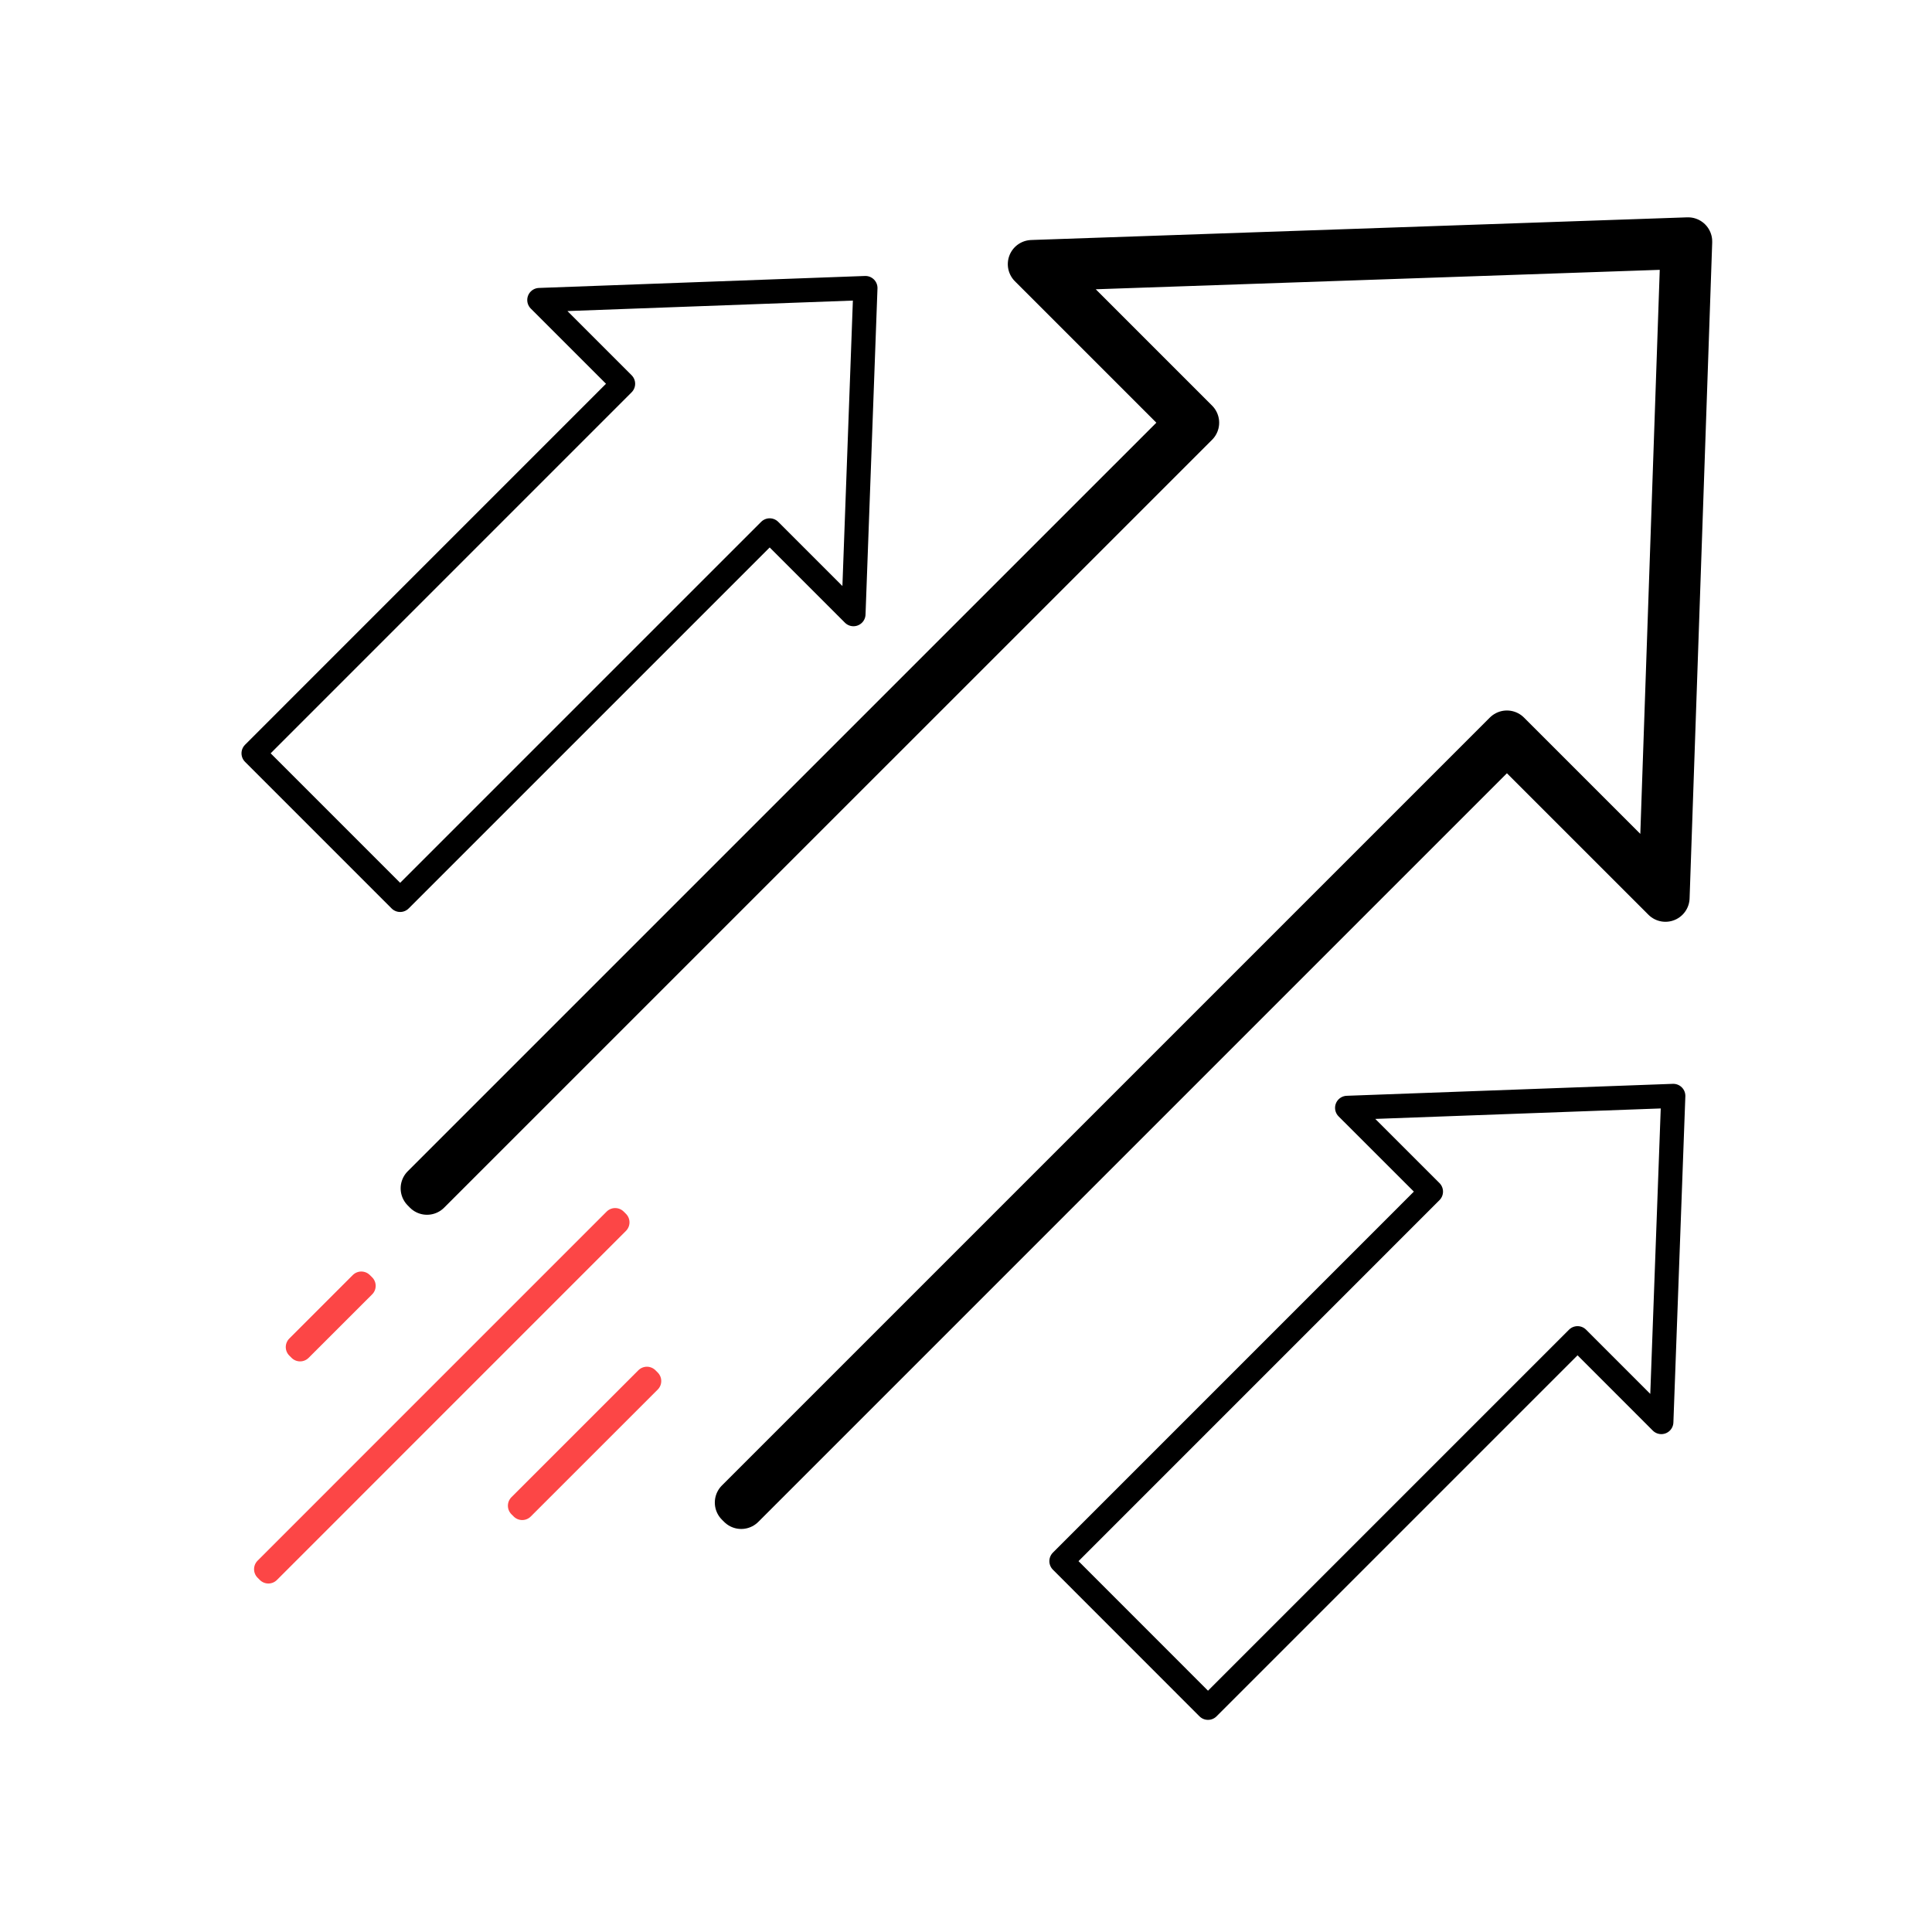
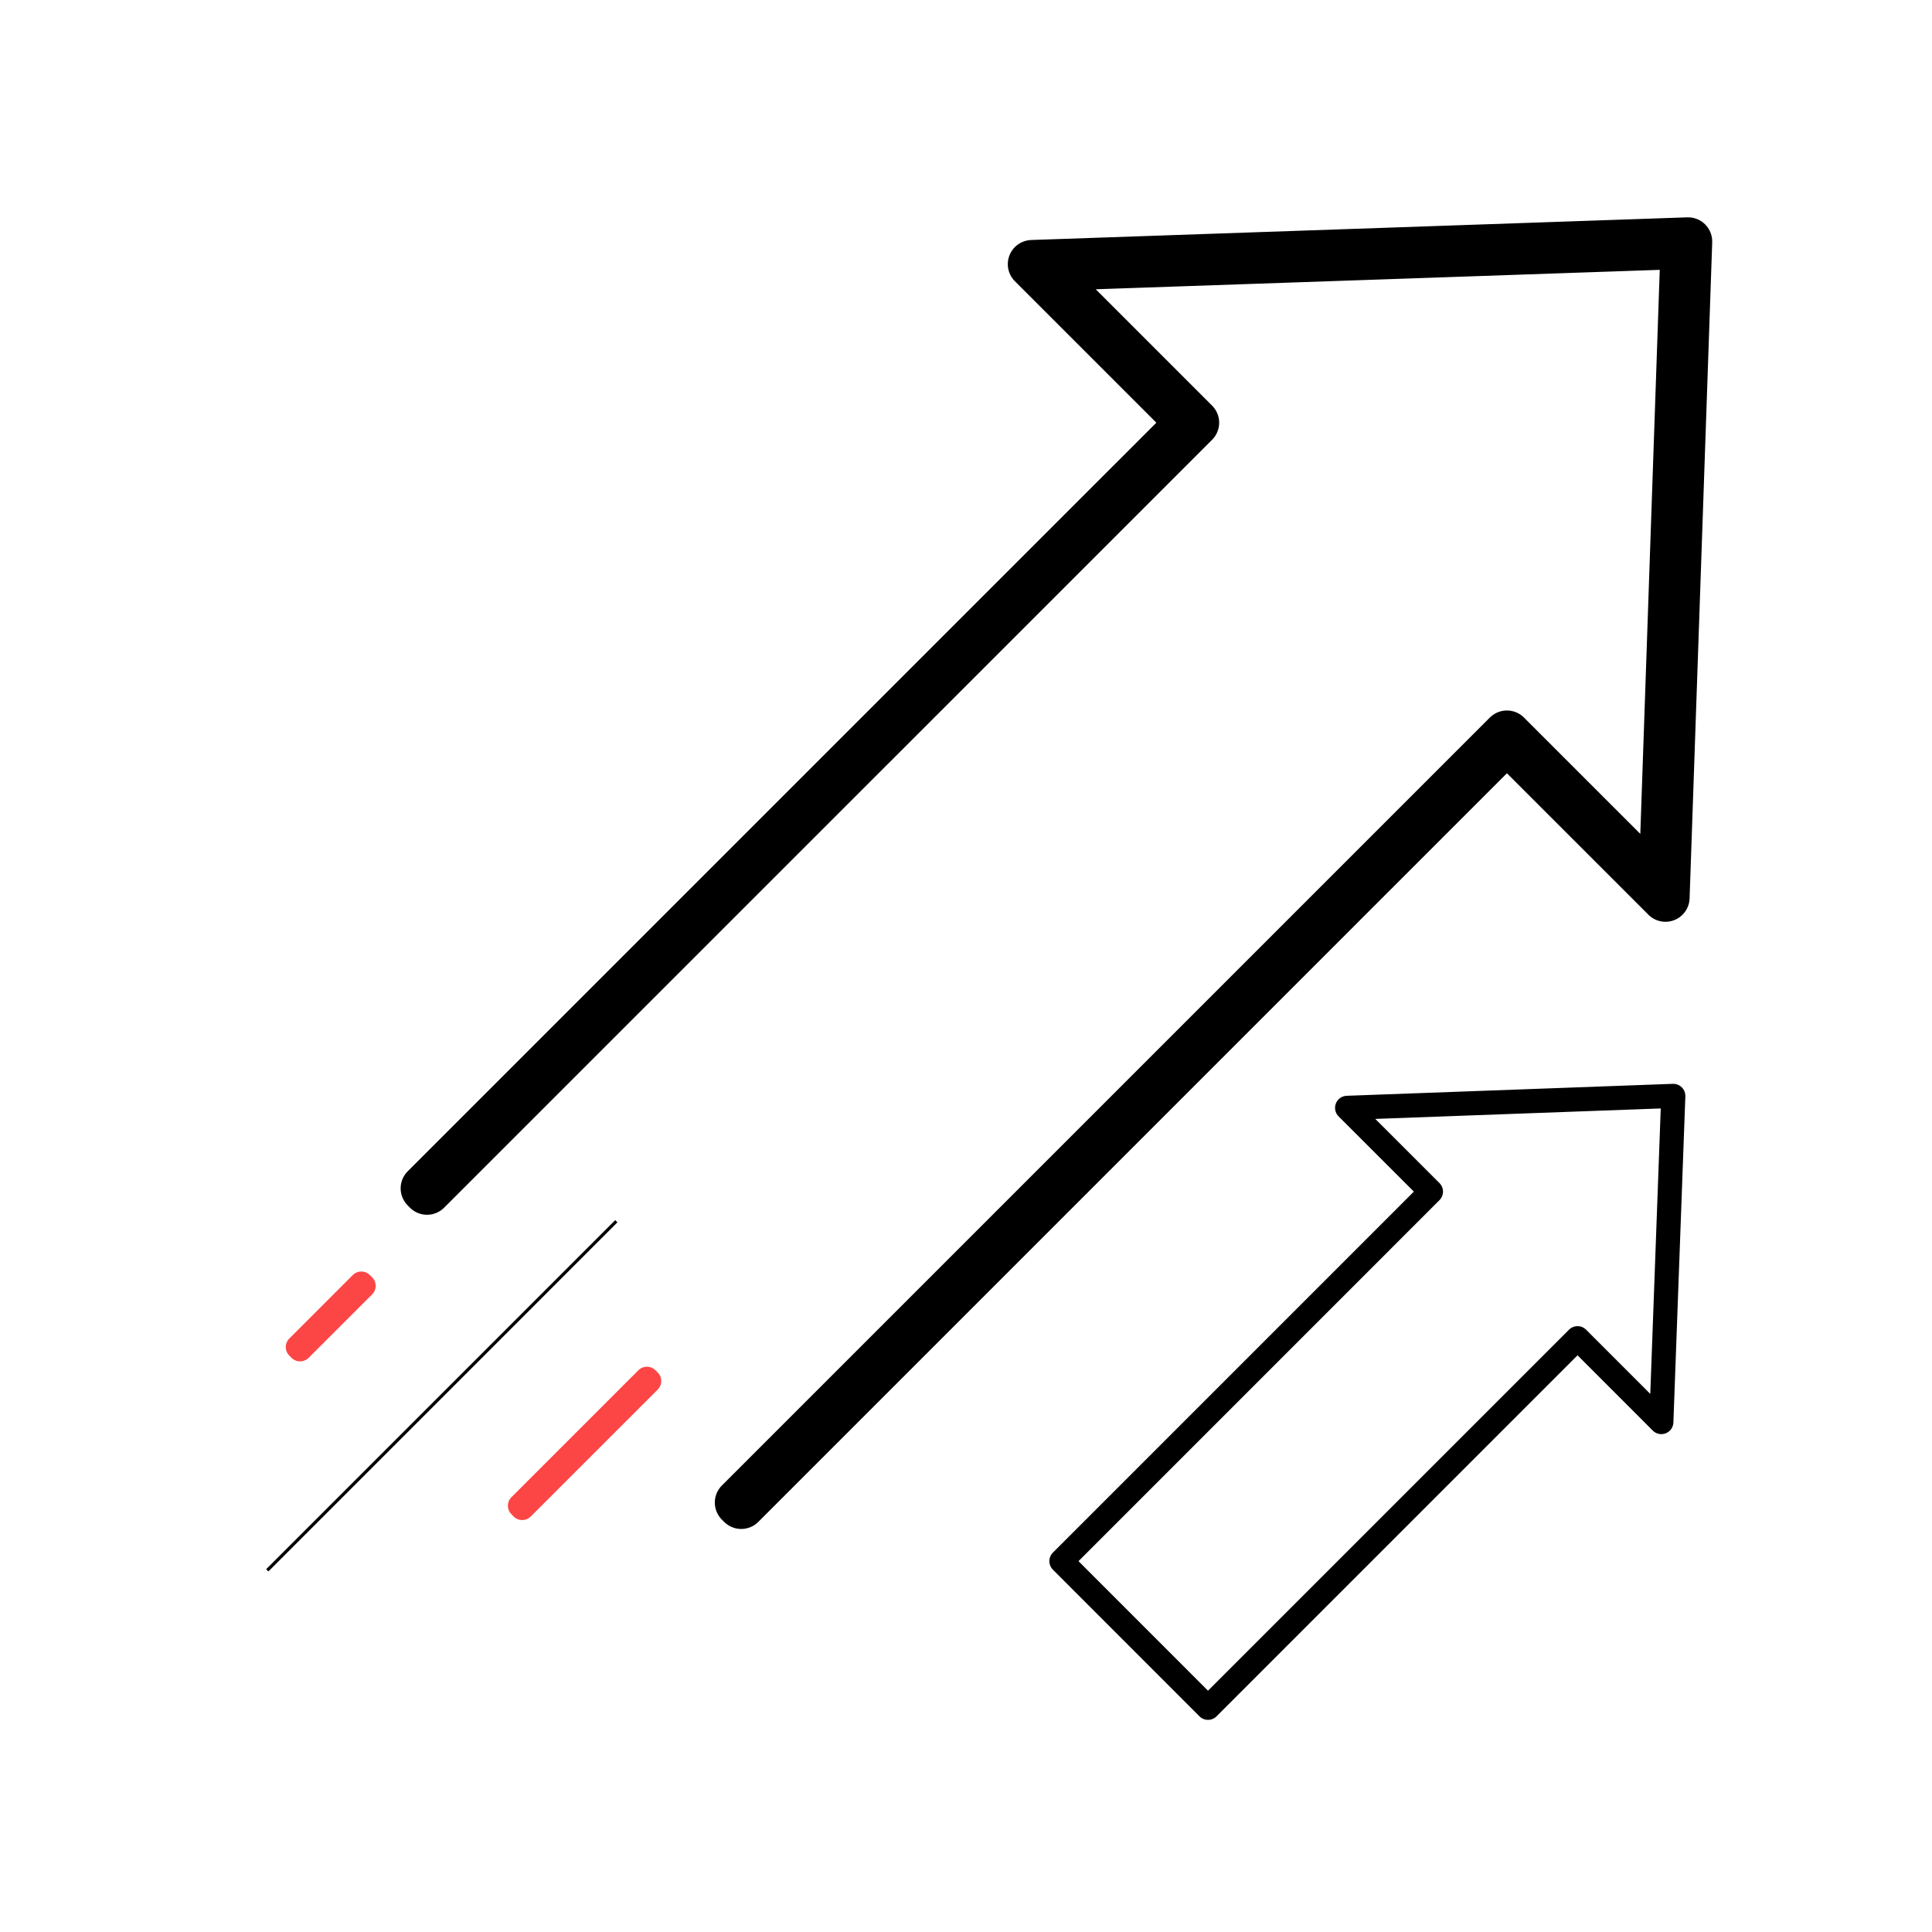
<svg xmlns="http://www.w3.org/2000/svg" width="80px" height="80px" viewBox="0 0 80 80" version="1.1">
  <title>32_</title>
  <desc>Created with Sketch.</desc>
  <g id="32_" stroke="none" stroke-width="1" fill="none" fill-rule="evenodd">
    <g id="+velocidad" transform="translate(10, 9)">
      <g id="Group-7" transform="translate(0, 0.216)" stroke="#000000" stroke-linecap="round" stroke-linejoin="round">
        <polygon id="Stroke-1" stroke-width="2" points="20.692 53.095 20.599 53.002 52.398 21.204 58.842 27.647 59.763 0.921 33.039 1.842 39.483 8.287 7.682 40.085 7.59 39.991 39.296 8.287 32.731 1.722 32.883 1.716 59.899 0.783 59.897 0.856 58.963 27.953 58.857 27.846 52.398 21.389" />
        <polygon id="Stroke-3" points="59.287 36.163 45.782 36.658 49.252 40.126 33.952 55.428 40.021 61.5 55.323 46.197 58.792 49.668" />
-         <polygon id="Stroke-5" points="25.835 2.711 12.332 3.207 15.8 6.675 0.5 21.977 6.569 28.047 21.871 12.746 25.34 16.215" />
      </g>
-       <polygon id="Fill-8" fill="#000000" points="2.426 46.872 2.333 46.779 4.961 44.151 5.056 44.244" />
      <polygon id="Stroke-9" stroke="#FC4646" stroke-linecap="round" stroke-linejoin="round" points="2.426 46.872 2.333 46.779 4.961 44.151 5.056 44.244" />
      <polygon id="Fill-10" fill="#000000" points="1.021 55.977 1.113 56.07 15.566 41.615 15.475 41.523" />
-       <polygon id="Stroke-11" stroke="#FC4646" stroke-linecap="round" stroke-linejoin="round" points="1.113 56.07 1.02 55.977 15.473 41.523 15.566 41.615" />
-       <polygon id="Fill-13" fill="#000000" points="11.624 53.442 11.531 53.349 16.787 48.093 16.881 48.186" />
      <polygon id="Stroke-14" stroke="#FC4646" stroke-linecap="round" stroke-linejoin="round" points="11.624 53.442 11.531 53.349 16.787 48.093 16.881 48.186" />
    </g>
  </g>
</svg>